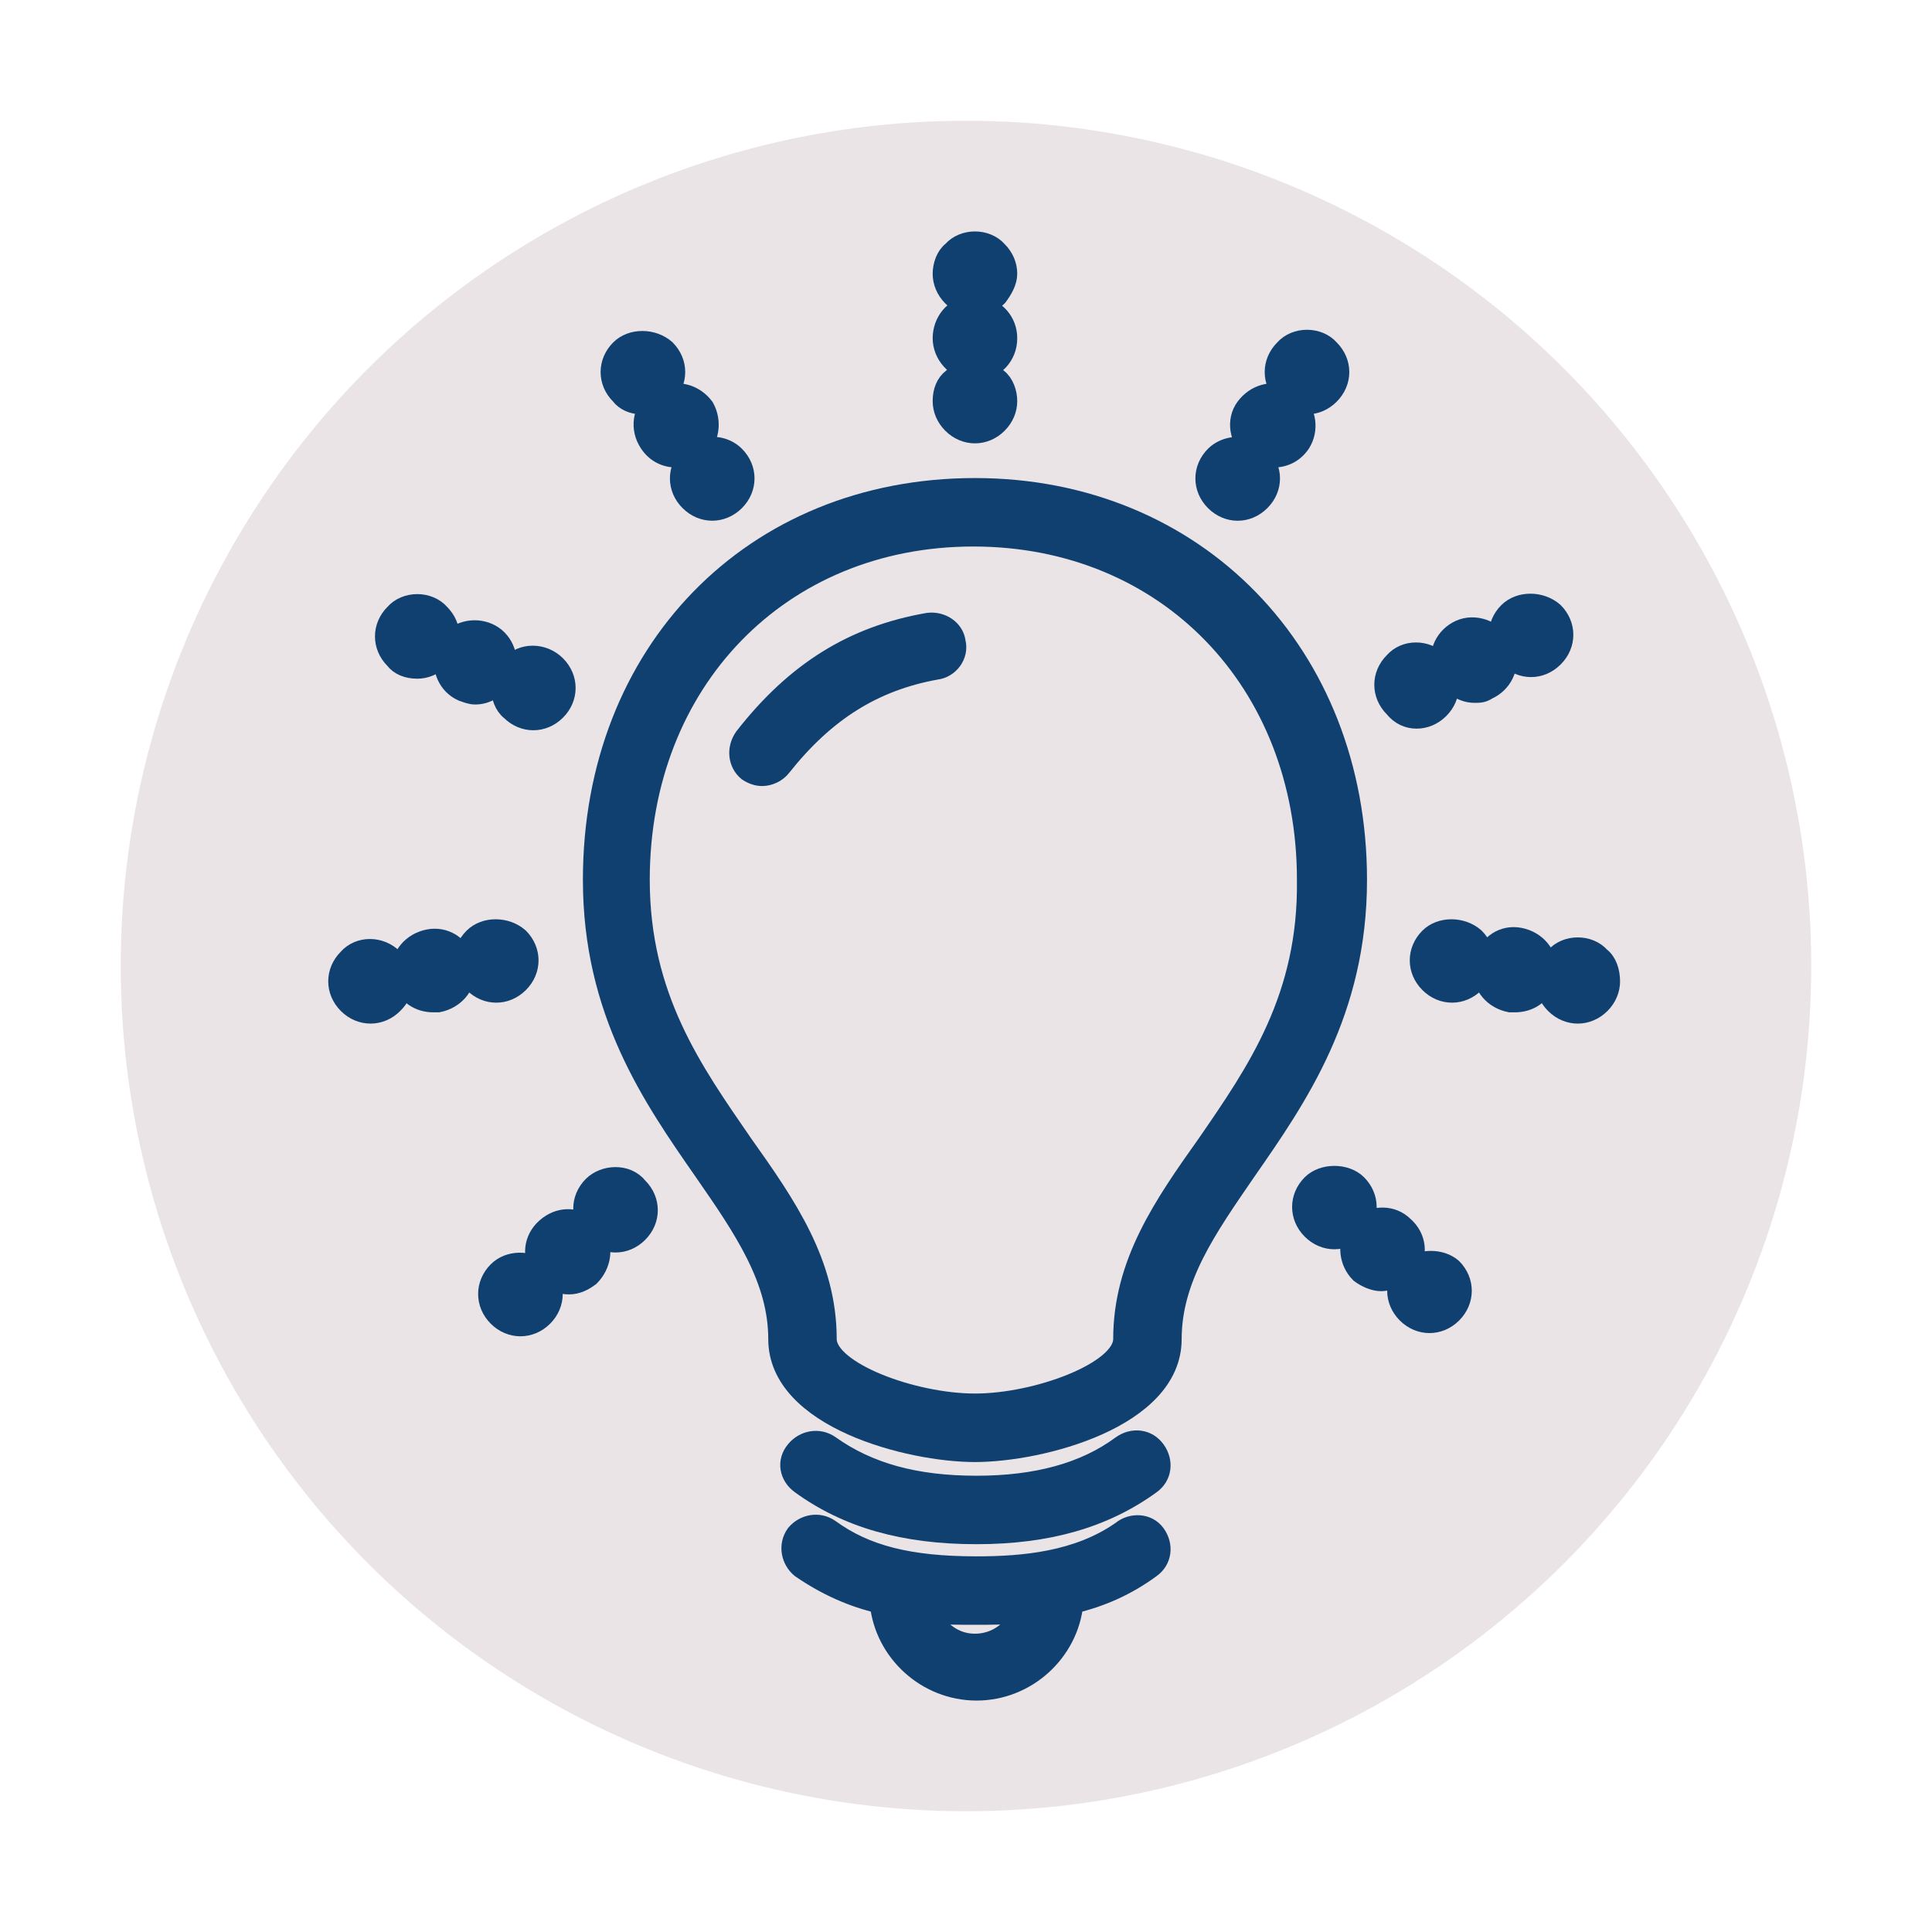
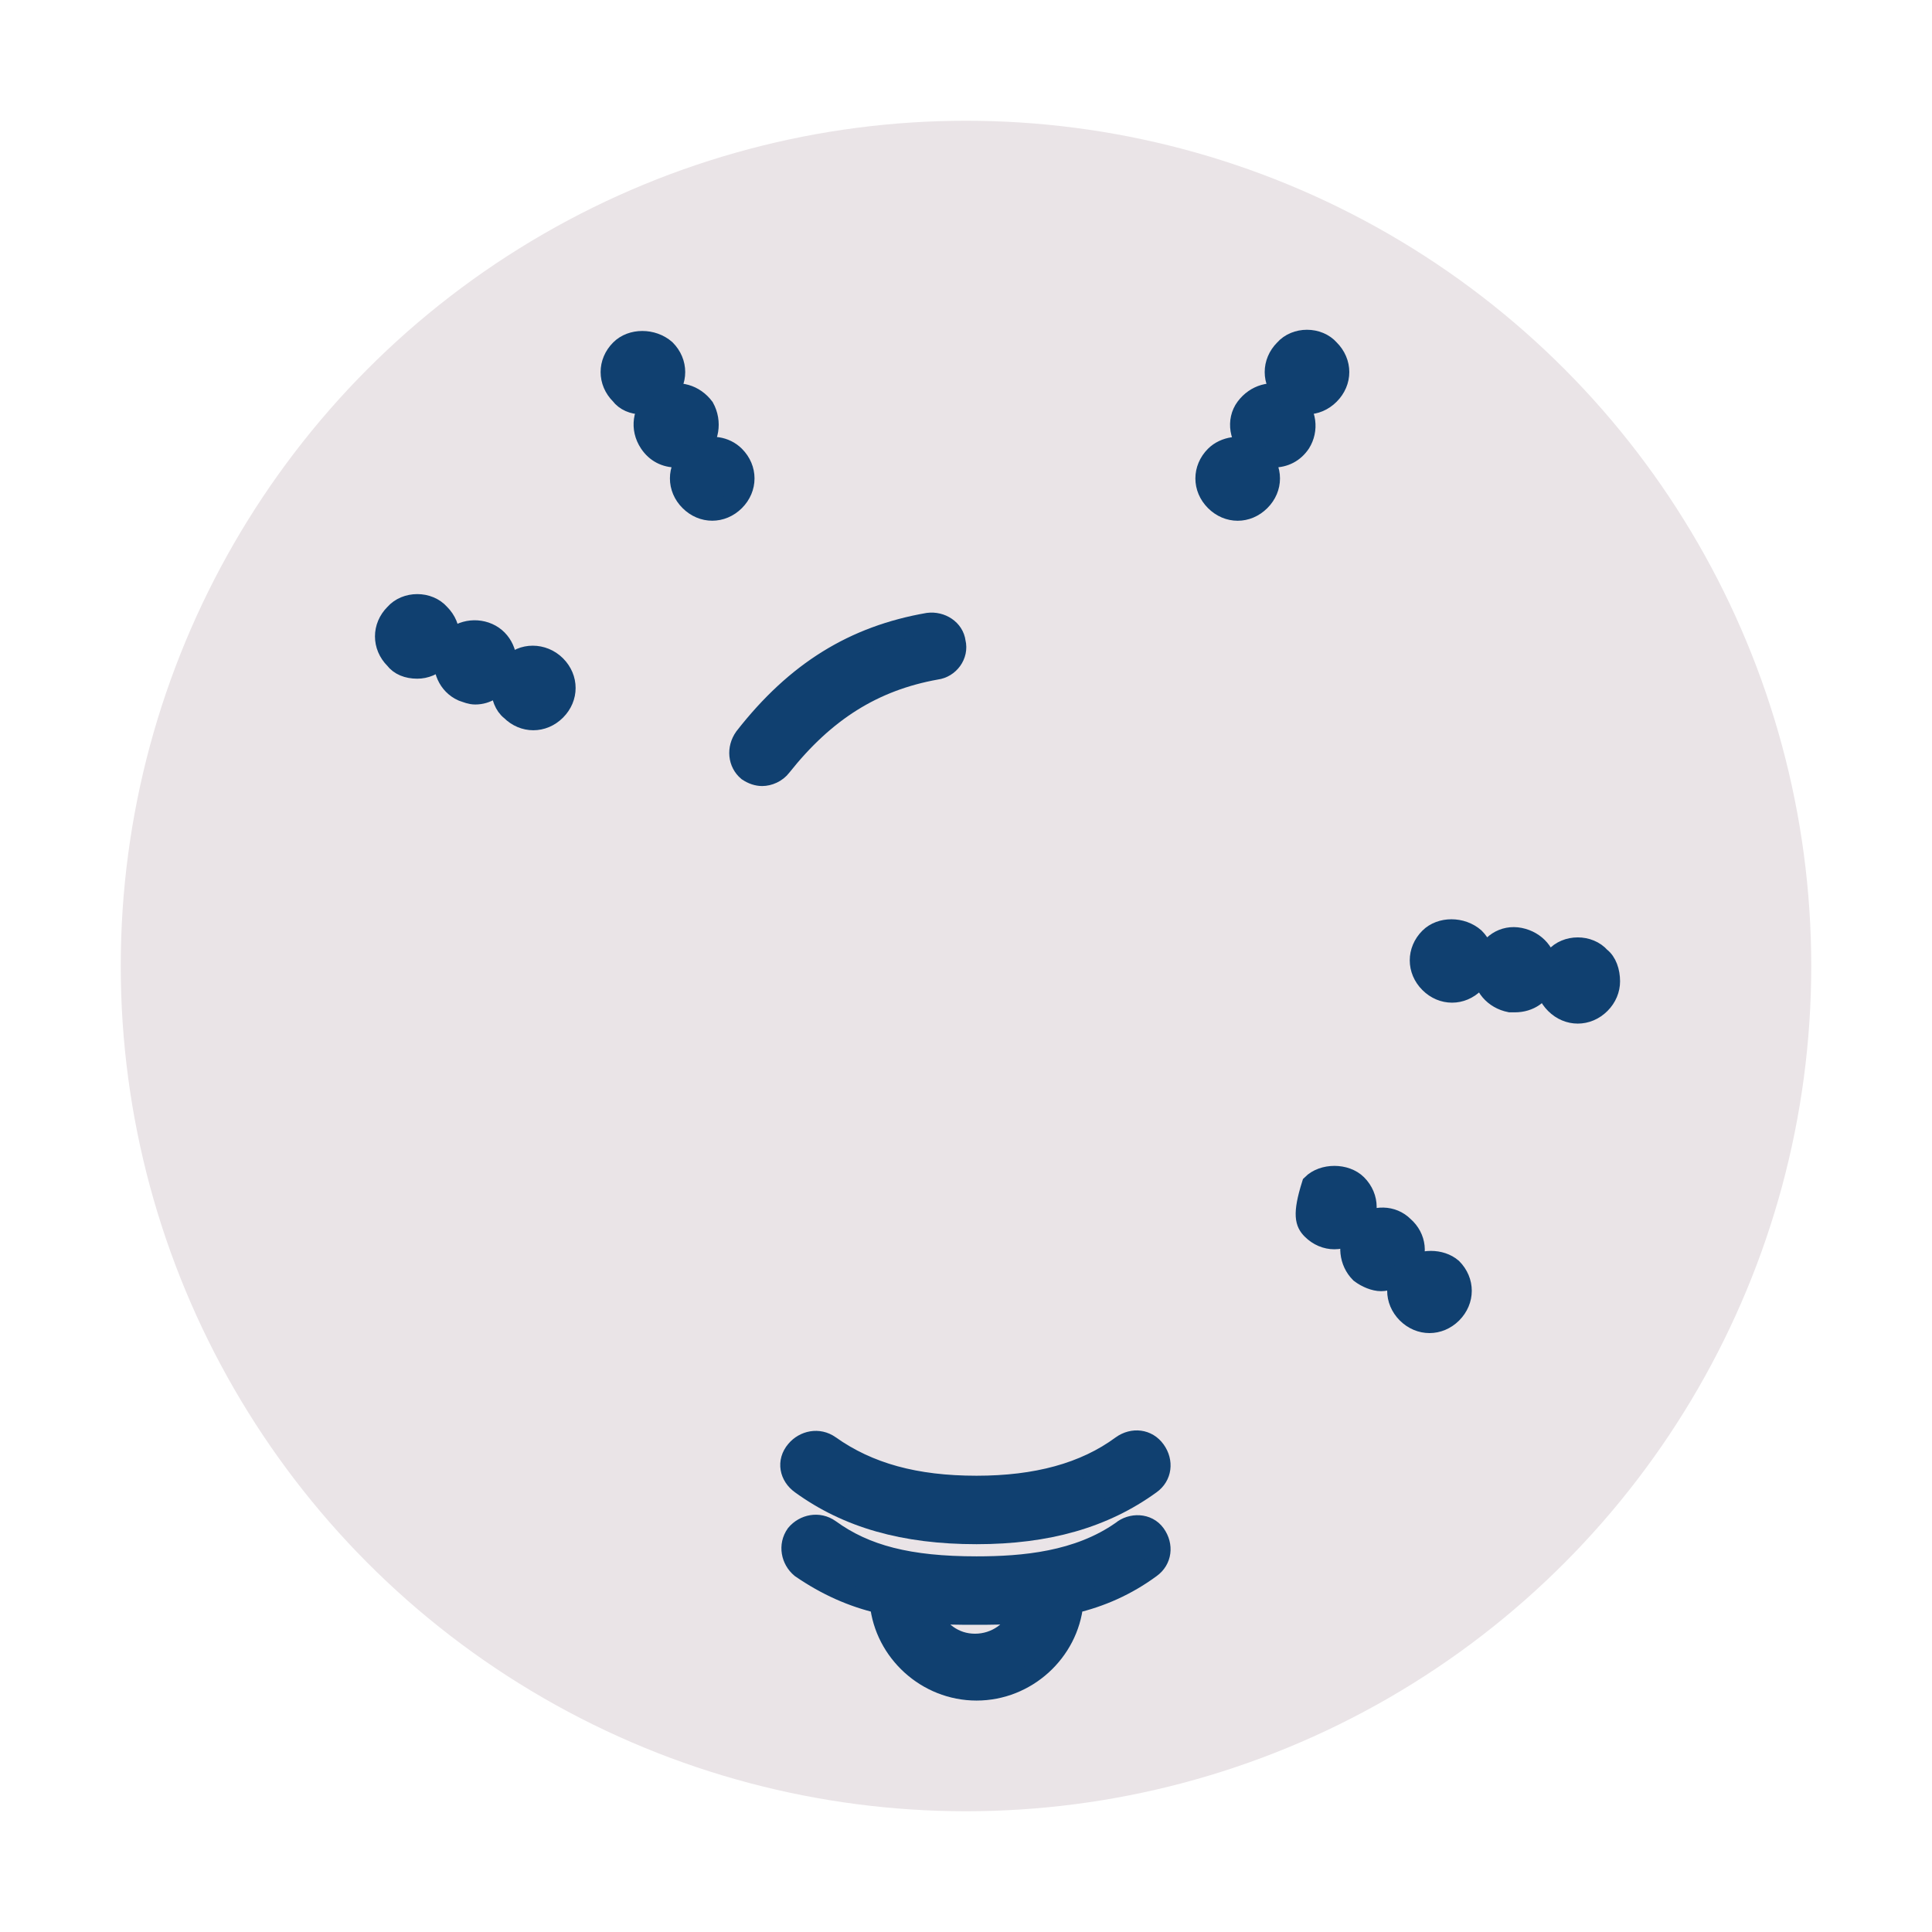
<svg xmlns="http://www.w3.org/2000/svg" fill="none" viewBox="0 0 48 48" height="48" width="48">
  <circle fill="#EAE4E7" r="21" cy="24" cx="24" />
-   <path stroke-width="0.5" stroke="#104070" fill="#104070" d="M24.223 12.127C18.696 12.127 14.732 16.212 14.732 21.858C14.732 25.141 16.214 27.264 17.495 29.106C18.496 30.547 19.337 31.789 19.337 33.27C19.337 35.233 22.581 36.074 24.223 36.074C25.864 36.074 29.108 35.233 29.108 33.27C29.108 31.749 29.989 30.507 30.95 29.106C32.231 27.264 33.713 25.141 33.713 21.858C33.713 16.252 29.709 12.127 24.223 12.127ZM29.989 28.425C28.908 29.947 27.907 31.388 27.907 33.27C27.907 34.071 25.784 34.872 24.223 34.872C22.661 34.872 20.538 34.071 20.538 33.27C20.538 31.388 19.537 29.947 18.456 28.425C17.215 26.623 15.893 24.781 15.893 21.858C15.893 16.932 19.377 13.328 24.182 13.328C28.988 13.328 32.472 16.932 32.472 21.858C32.512 24.781 31.23 26.623 29.989 28.425Z" />
  <path stroke-width="0.5" stroke="#104070" fill="#104070" d="M19.898 36.874C21.059 37.715 22.46 38.115 24.262 38.115C26.024 38.115 27.426 37.715 28.587 36.874C28.868 36.674 28.908 36.313 28.707 36.033C28.507 35.753 28.147 35.713 27.866 35.913C26.945 36.594 25.744 36.914 24.262 36.914C22.741 36.914 21.579 36.594 20.619 35.913C20.338 35.713 19.978 35.793 19.777 36.033C19.537 36.313 19.617 36.674 19.898 36.874Z" />
  <path stroke-width="0.5" stroke="#104070" fill="#104070" d="M27.866 38.036C26.785 38.797 25.424 38.917 24.262 38.917C22.581 38.917 21.499 38.636 20.618 37.996C20.338 37.796 19.978 37.876 19.777 38.116C19.577 38.396 19.657 38.757 19.898 38.957C20.538 39.397 21.179 39.678 21.86 39.838C21.98 41.039 23.021 42 24.262 42C25.504 42 26.545 41.039 26.665 39.838C27.346 39.678 27.987 39.397 28.587 38.957C28.868 38.757 28.908 38.396 28.707 38.116C28.507 37.836 28.107 37.836 27.866 38.036ZM24.223 40.839C23.702 40.839 23.301 40.519 23.101 40.078C23.462 40.118 23.862 40.118 24.223 40.118C24.583 40.118 24.943 40.118 25.344 40.078C25.183 40.519 24.743 40.839 24.223 40.839Z" />
  <path stroke-width="0.5" stroke="#104070" fill="#104070" d="M23.061 15.475C21.219 15.795 19.777 16.676 18.496 18.318C18.296 18.598 18.336 18.958 18.576 19.159C18.696 19.239 18.816 19.279 18.937 19.279C19.097 19.279 19.297 19.199 19.417 19.038C20.498 17.677 21.7 16.916 23.261 16.636C23.582 16.596 23.822 16.275 23.742 15.955C23.702 15.635 23.381 15.434 23.061 15.475Z" />
-   <path stroke-width="0.5" stroke="#104070" fill="#104070" d="M23.422 9.964C23.422 10.165 23.502 10.365 23.662 10.525C23.822 10.685 24.022 10.765 24.223 10.765C24.423 10.765 24.623 10.685 24.783 10.525C24.943 10.365 25.023 10.165 25.023 9.964C25.023 9.764 24.943 9.524 24.783 9.404C24.663 9.284 24.463 9.204 24.302 9.204C24.703 9.164 25.023 8.843 25.023 8.403C25.023 8.002 24.743 7.682 24.343 7.602C24.503 7.562 24.663 7.482 24.783 7.362C24.903 7.201 25.023 7.001 25.023 6.801C25.023 6.601 24.943 6.4 24.783 6.24C24.503 5.92 23.942 5.92 23.662 6.24C23.502 6.36 23.422 6.601 23.422 6.801C23.422 7.001 23.502 7.201 23.662 7.362C23.782 7.482 23.942 7.562 24.102 7.602C23.702 7.642 23.422 8.002 23.422 8.403C23.422 8.803 23.742 9.164 24.142 9.204C23.942 9.204 23.782 9.284 23.662 9.404C23.502 9.524 23.422 9.724 23.422 9.964Z" />
  <path stroke-width="0.5" stroke="#104070" fill="#104070" d="M15.933 10.044C16.053 10.044 16.174 10.004 16.254 9.964C15.973 10.205 15.893 10.645 16.134 11.005C16.294 11.246 16.534 11.366 16.814 11.366C16.934 11.366 17.055 11.326 17.175 11.286L17.135 11.326C16.974 11.486 16.894 11.686 16.894 11.886C16.894 12.087 16.974 12.287 17.135 12.447C17.295 12.607 17.495 12.687 17.695 12.687C17.895 12.687 18.096 12.607 18.256 12.447C18.416 12.287 18.496 12.087 18.496 11.886C18.496 11.686 18.416 11.486 18.256 11.326C18.016 11.086 17.655 11.046 17.335 11.166C17.615 10.925 17.695 10.485 17.495 10.124C17.255 9.804 16.854 9.684 16.494 9.844C16.494 9.844 16.534 9.844 16.534 9.804C16.694 9.644 16.774 9.444 16.774 9.244C16.774 9.043 16.694 8.843 16.534 8.683C16.214 8.403 15.693 8.403 15.413 8.683C15.252 8.843 15.172 9.043 15.172 9.244C15.172 9.444 15.252 9.644 15.413 9.804C15.533 9.964 15.733 10.044 15.933 10.044Z" />
  <path stroke-width="0.5" stroke="#104070" fill="#104070" d="M10.367 16.612C10.567 16.612 10.768 16.532 10.928 16.372C10.968 16.332 11.008 16.292 11.048 16.252C10.968 16.612 11.128 17.012 11.488 17.173C11.608 17.213 11.689 17.253 11.809 17.253C12.089 17.253 12.329 17.093 12.489 16.852C12.449 16.932 12.449 17.012 12.449 17.093C12.449 17.293 12.53 17.533 12.69 17.653C12.85 17.813 13.05 17.893 13.25 17.893C13.45 17.893 13.651 17.813 13.811 17.653C13.971 17.493 14.051 17.293 14.051 17.093C14.051 16.892 13.971 16.692 13.811 16.532C13.491 16.212 12.97 16.212 12.69 16.532C12.65 16.572 12.61 16.612 12.569 16.652C12.65 16.292 12.489 15.891 12.129 15.731C11.769 15.571 11.328 15.691 11.128 16.011C11.128 15.931 11.168 15.891 11.168 15.811C11.168 15.611 11.088 15.411 10.928 15.251C10.647 14.93 10.087 14.93 9.806 15.251C9.646 15.411 9.566 15.611 9.566 15.811C9.566 16.011 9.646 16.212 9.806 16.372C9.927 16.532 10.127 16.612 10.367 16.612Z" />
-   <path stroke-width="0.5" stroke="#104070" fill="#104070" d="M12.329 24.661C12.53 24.661 12.73 24.581 12.89 24.42C13.05 24.26 13.13 24.06 13.13 23.86C13.13 23.66 13.05 23.459 12.89 23.299C12.569 23.019 12.049 23.019 11.769 23.299C11.608 23.459 11.528 23.66 11.528 23.86C11.408 23.499 11.048 23.259 10.647 23.339C10.247 23.419 9.967 23.74 9.967 24.14C9.927 24.02 9.847 23.9 9.766 23.82C9.446 23.499 8.925 23.499 8.645 23.82C8.485 23.98 8.405 24.18 8.405 24.38C8.405 24.581 8.485 24.781 8.645 24.941C8.805 25.101 9.006 25.181 9.206 25.181C9.406 25.181 9.606 25.101 9.766 24.941C9.927 24.781 10.007 24.621 10.007 24.38C10.127 24.701 10.407 24.901 10.768 24.901C10.808 24.901 10.848 24.901 10.888 24.901C11.288 24.821 11.568 24.5 11.568 24.1C11.608 24.22 11.689 24.34 11.769 24.42C11.929 24.581 12.129 24.661 12.329 24.661Z" />
-   <path stroke-width="0.5" stroke="#104070" fill="#104070" d="M14.732 29.466C14.572 29.626 14.492 29.826 14.492 30.027C14.492 30.187 14.532 30.347 14.612 30.467C14.291 30.227 13.891 30.227 13.571 30.507C13.25 30.788 13.21 31.228 13.45 31.548C13.13 31.308 12.65 31.308 12.369 31.588C12.209 31.749 12.129 31.949 12.129 32.149C12.129 32.349 12.209 32.55 12.369 32.71C12.529 32.87 12.73 32.95 12.93 32.95C13.13 32.95 13.33 32.87 13.491 32.71C13.651 32.55 13.731 32.349 13.731 32.149C13.731 31.989 13.691 31.829 13.611 31.709C13.771 31.829 13.931 31.909 14.131 31.909C14.331 31.909 14.492 31.829 14.652 31.709C14.932 31.428 15.012 30.988 14.772 30.667C14.932 30.788 15.092 30.868 15.293 30.868C15.493 30.868 15.693 30.788 15.853 30.627C16.013 30.467 16.093 30.267 16.093 30.067C16.093 29.866 16.013 29.666 15.853 29.506C15.573 29.146 15.012 29.186 14.732 29.466Z" />
  <path stroke-width="0.5" stroke="#104070" fill="#104070" d="M30.75 12.688C30.95 12.688 31.15 12.607 31.31 12.447C31.471 12.287 31.551 12.087 31.551 11.887C31.551 11.687 31.471 11.486 31.31 11.326L31.27 11.286C31.39 11.326 31.511 11.366 31.631 11.366C31.911 11.366 32.151 11.246 32.311 11.006C32.512 10.685 32.472 10.245 32.151 9.965C32.271 10.005 32.352 10.045 32.472 10.045C32.672 10.045 32.872 9.965 33.032 9.804C33.192 9.644 33.273 9.444 33.273 9.244C33.273 9.044 33.192 8.843 33.032 8.683C32.752 8.363 32.191 8.363 31.911 8.683C31.751 8.843 31.671 9.044 31.671 9.244C31.671 9.444 31.751 9.644 31.911 9.804C31.911 9.804 31.951 9.804 31.951 9.844C31.591 9.684 31.19 9.804 30.95 10.125C30.71 10.445 30.79 10.926 31.11 11.166C30.83 11.046 30.429 11.086 30.189 11.326C30.029 11.486 29.949 11.687 29.949 11.887C29.949 12.087 30.029 12.287 30.189 12.447C30.349 12.607 30.549 12.688 30.75 12.688Z" />
-   <path stroke-width="0.5" stroke="#104070" fill="#104070" d="M35.195 17.853C35.395 17.853 35.595 17.773 35.755 17.613C35.916 17.453 35.995 17.253 35.995 17.052C35.995 16.972 35.995 16.892 35.956 16.812C36.116 17.052 36.356 17.212 36.636 17.212C36.756 17.212 36.837 17.212 36.957 17.132C37.317 16.972 37.517 16.572 37.397 16.211C37.437 16.251 37.477 16.291 37.477 16.331C37.637 16.492 37.838 16.572 38.038 16.572C38.238 16.572 38.438 16.492 38.598 16.331C38.759 16.171 38.839 15.971 38.839 15.771C38.839 15.571 38.759 15.37 38.598 15.21C38.278 14.93 37.758 14.93 37.477 15.21C37.317 15.37 37.237 15.571 37.237 15.771C37.237 15.851 37.237 15.931 37.277 15.971C37.077 15.651 36.636 15.491 36.276 15.651C35.916 15.811 35.715 16.211 35.835 16.572C35.795 16.532 35.755 16.492 35.755 16.452C35.435 16.131 34.914 16.131 34.634 16.452C34.474 16.612 34.394 16.812 34.394 17.012C34.394 17.212 34.474 17.413 34.634 17.573C34.794 17.773 34.994 17.853 35.195 17.853Z" />
  <path stroke-width="0.5" stroke="#104070" fill="#104070" d="M39.76 23.78C39.479 23.459 38.919 23.459 38.639 23.78C38.558 23.86 38.478 23.98 38.438 24.1C38.438 23.7 38.158 23.379 37.758 23.299C37.357 23.219 36.997 23.459 36.877 23.86C36.877 23.66 36.796 23.459 36.636 23.299C36.316 23.019 35.795 23.019 35.515 23.299C35.355 23.459 35.275 23.66 35.275 23.86C35.275 24.06 35.355 24.26 35.515 24.42C35.675 24.581 35.875 24.661 36.076 24.661C36.276 24.661 36.476 24.581 36.636 24.42C36.716 24.34 36.796 24.22 36.837 24.1C36.837 24.5 37.117 24.821 37.517 24.901C37.557 24.901 37.597 24.901 37.637 24.901C37.998 24.901 38.278 24.701 38.398 24.38C38.398 24.581 38.478 24.781 38.639 24.941C38.799 25.101 38.999 25.181 39.199 25.181C39.399 25.181 39.6 25.101 39.76 24.941C39.92 24.781 40 24.581 40 24.38C40 24.14 39.92 23.9 39.76 23.78Z" />
-   <path stroke-width="0.5" stroke="#104070" fill="#104070" d="M34.994 31.508C35.235 31.188 35.195 30.747 34.874 30.467C34.594 30.187 34.154 30.187 33.833 30.427C33.913 30.307 33.953 30.147 33.953 29.987C33.953 29.787 33.873 29.586 33.713 29.426C33.433 29.146 32.872 29.146 32.592 29.426C32.432 29.586 32.352 29.787 32.352 29.987C32.352 30.187 32.432 30.387 32.592 30.547C32.752 30.707 32.952 30.788 33.152 30.788C33.353 30.788 33.513 30.707 33.673 30.587C33.473 30.908 33.513 31.348 33.793 31.628C33.953 31.749 34.154 31.829 34.314 31.829C34.474 31.829 34.674 31.749 34.834 31.628C34.754 31.749 34.714 31.909 34.714 32.069C34.714 32.269 34.794 32.469 34.954 32.63C35.115 32.79 35.315 32.87 35.515 32.87C35.715 32.87 35.916 32.79 36.076 32.63C36.236 32.469 36.316 32.269 36.316 32.069C36.316 31.869 36.236 31.669 36.076 31.508C35.795 31.268 35.315 31.268 34.994 31.508Z" />
+   <path stroke-width="0.5" stroke="#104070" fill="#104070" d="M34.994 31.508C35.235 31.188 35.195 30.747 34.874 30.467C34.594 30.187 34.154 30.187 33.833 30.427C33.913 30.307 33.953 30.147 33.953 29.987C33.953 29.787 33.873 29.586 33.713 29.426C33.433 29.146 32.872 29.146 32.592 29.426C32.352 30.187 32.432 30.387 32.592 30.547C32.752 30.707 32.952 30.788 33.152 30.788C33.353 30.788 33.513 30.707 33.673 30.587C33.473 30.908 33.513 31.348 33.793 31.628C33.953 31.749 34.154 31.829 34.314 31.829C34.474 31.829 34.674 31.749 34.834 31.628C34.754 31.749 34.714 31.909 34.714 32.069C34.714 32.269 34.794 32.469 34.954 32.63C35.115 32.79 35.315 32.87 35.515 32.87C35.715 32.87 35.916 32.79 36.076 32.63C36.236 32.469 36.316 32.269 36.316 32.069C36.316 31.869 36.236 31.669 36.076 31.508C35.795 31.268 35.315 31.268 34.994 31.508Z" />
</svg>